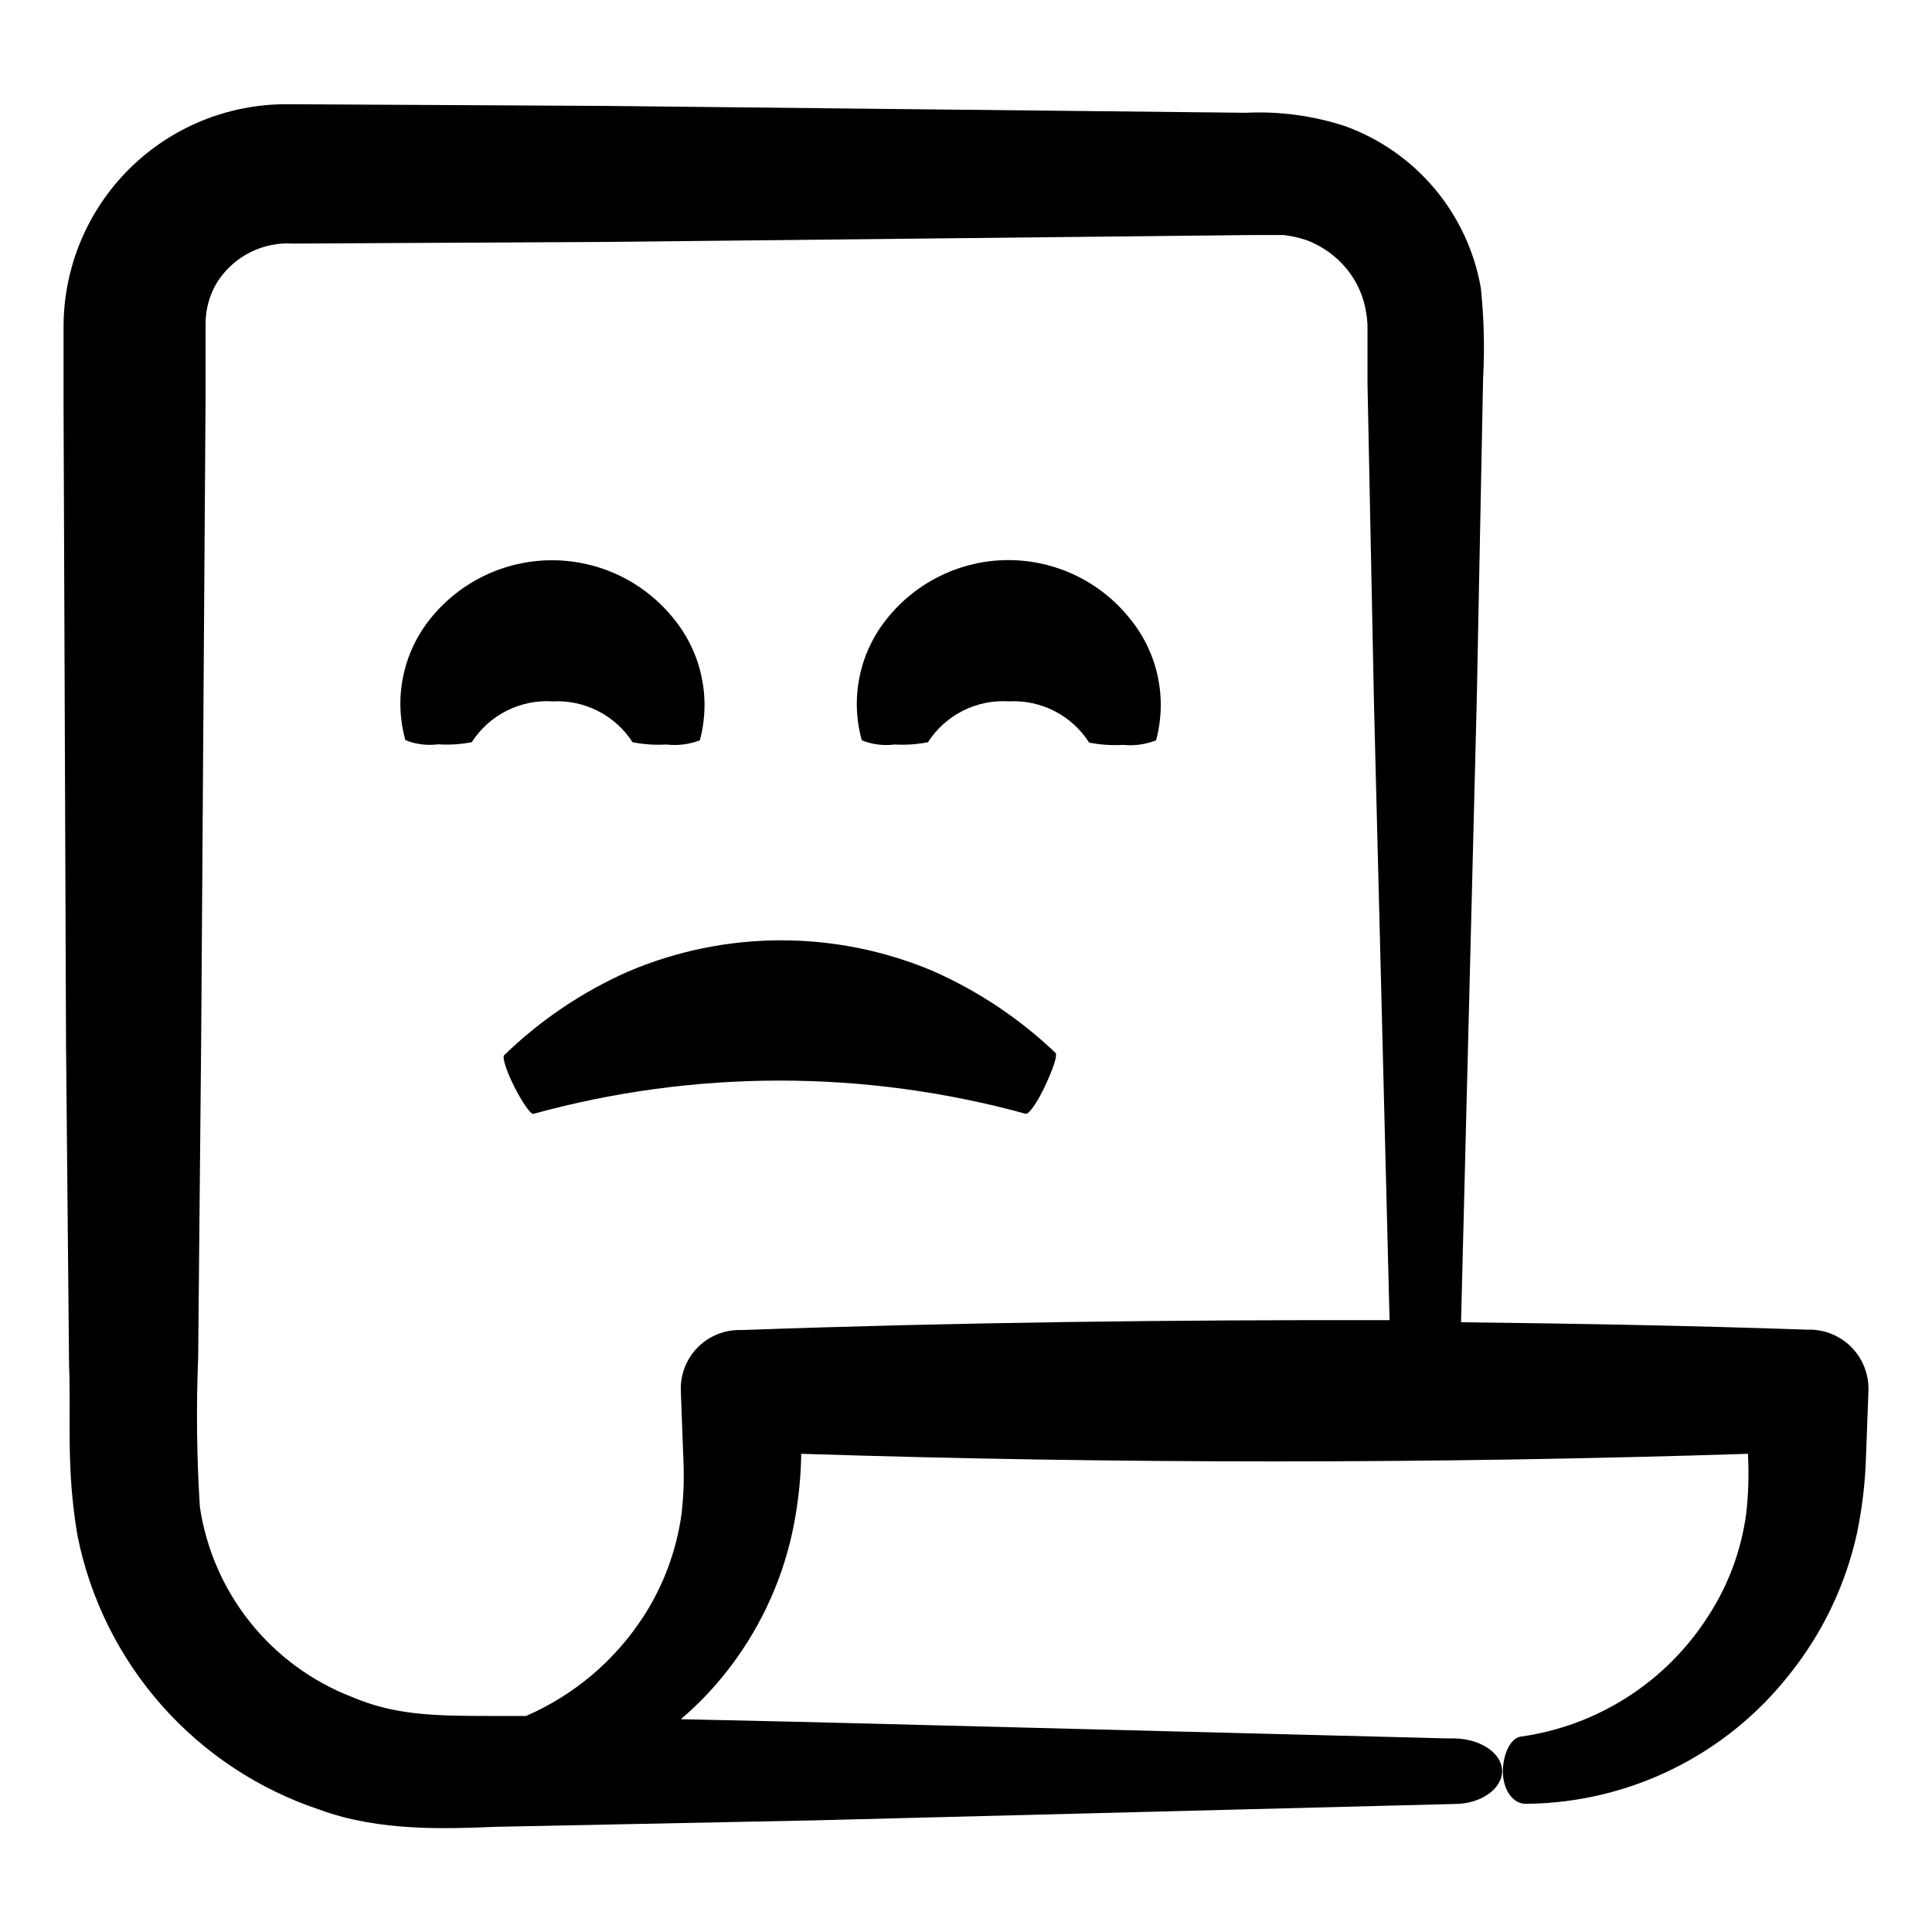
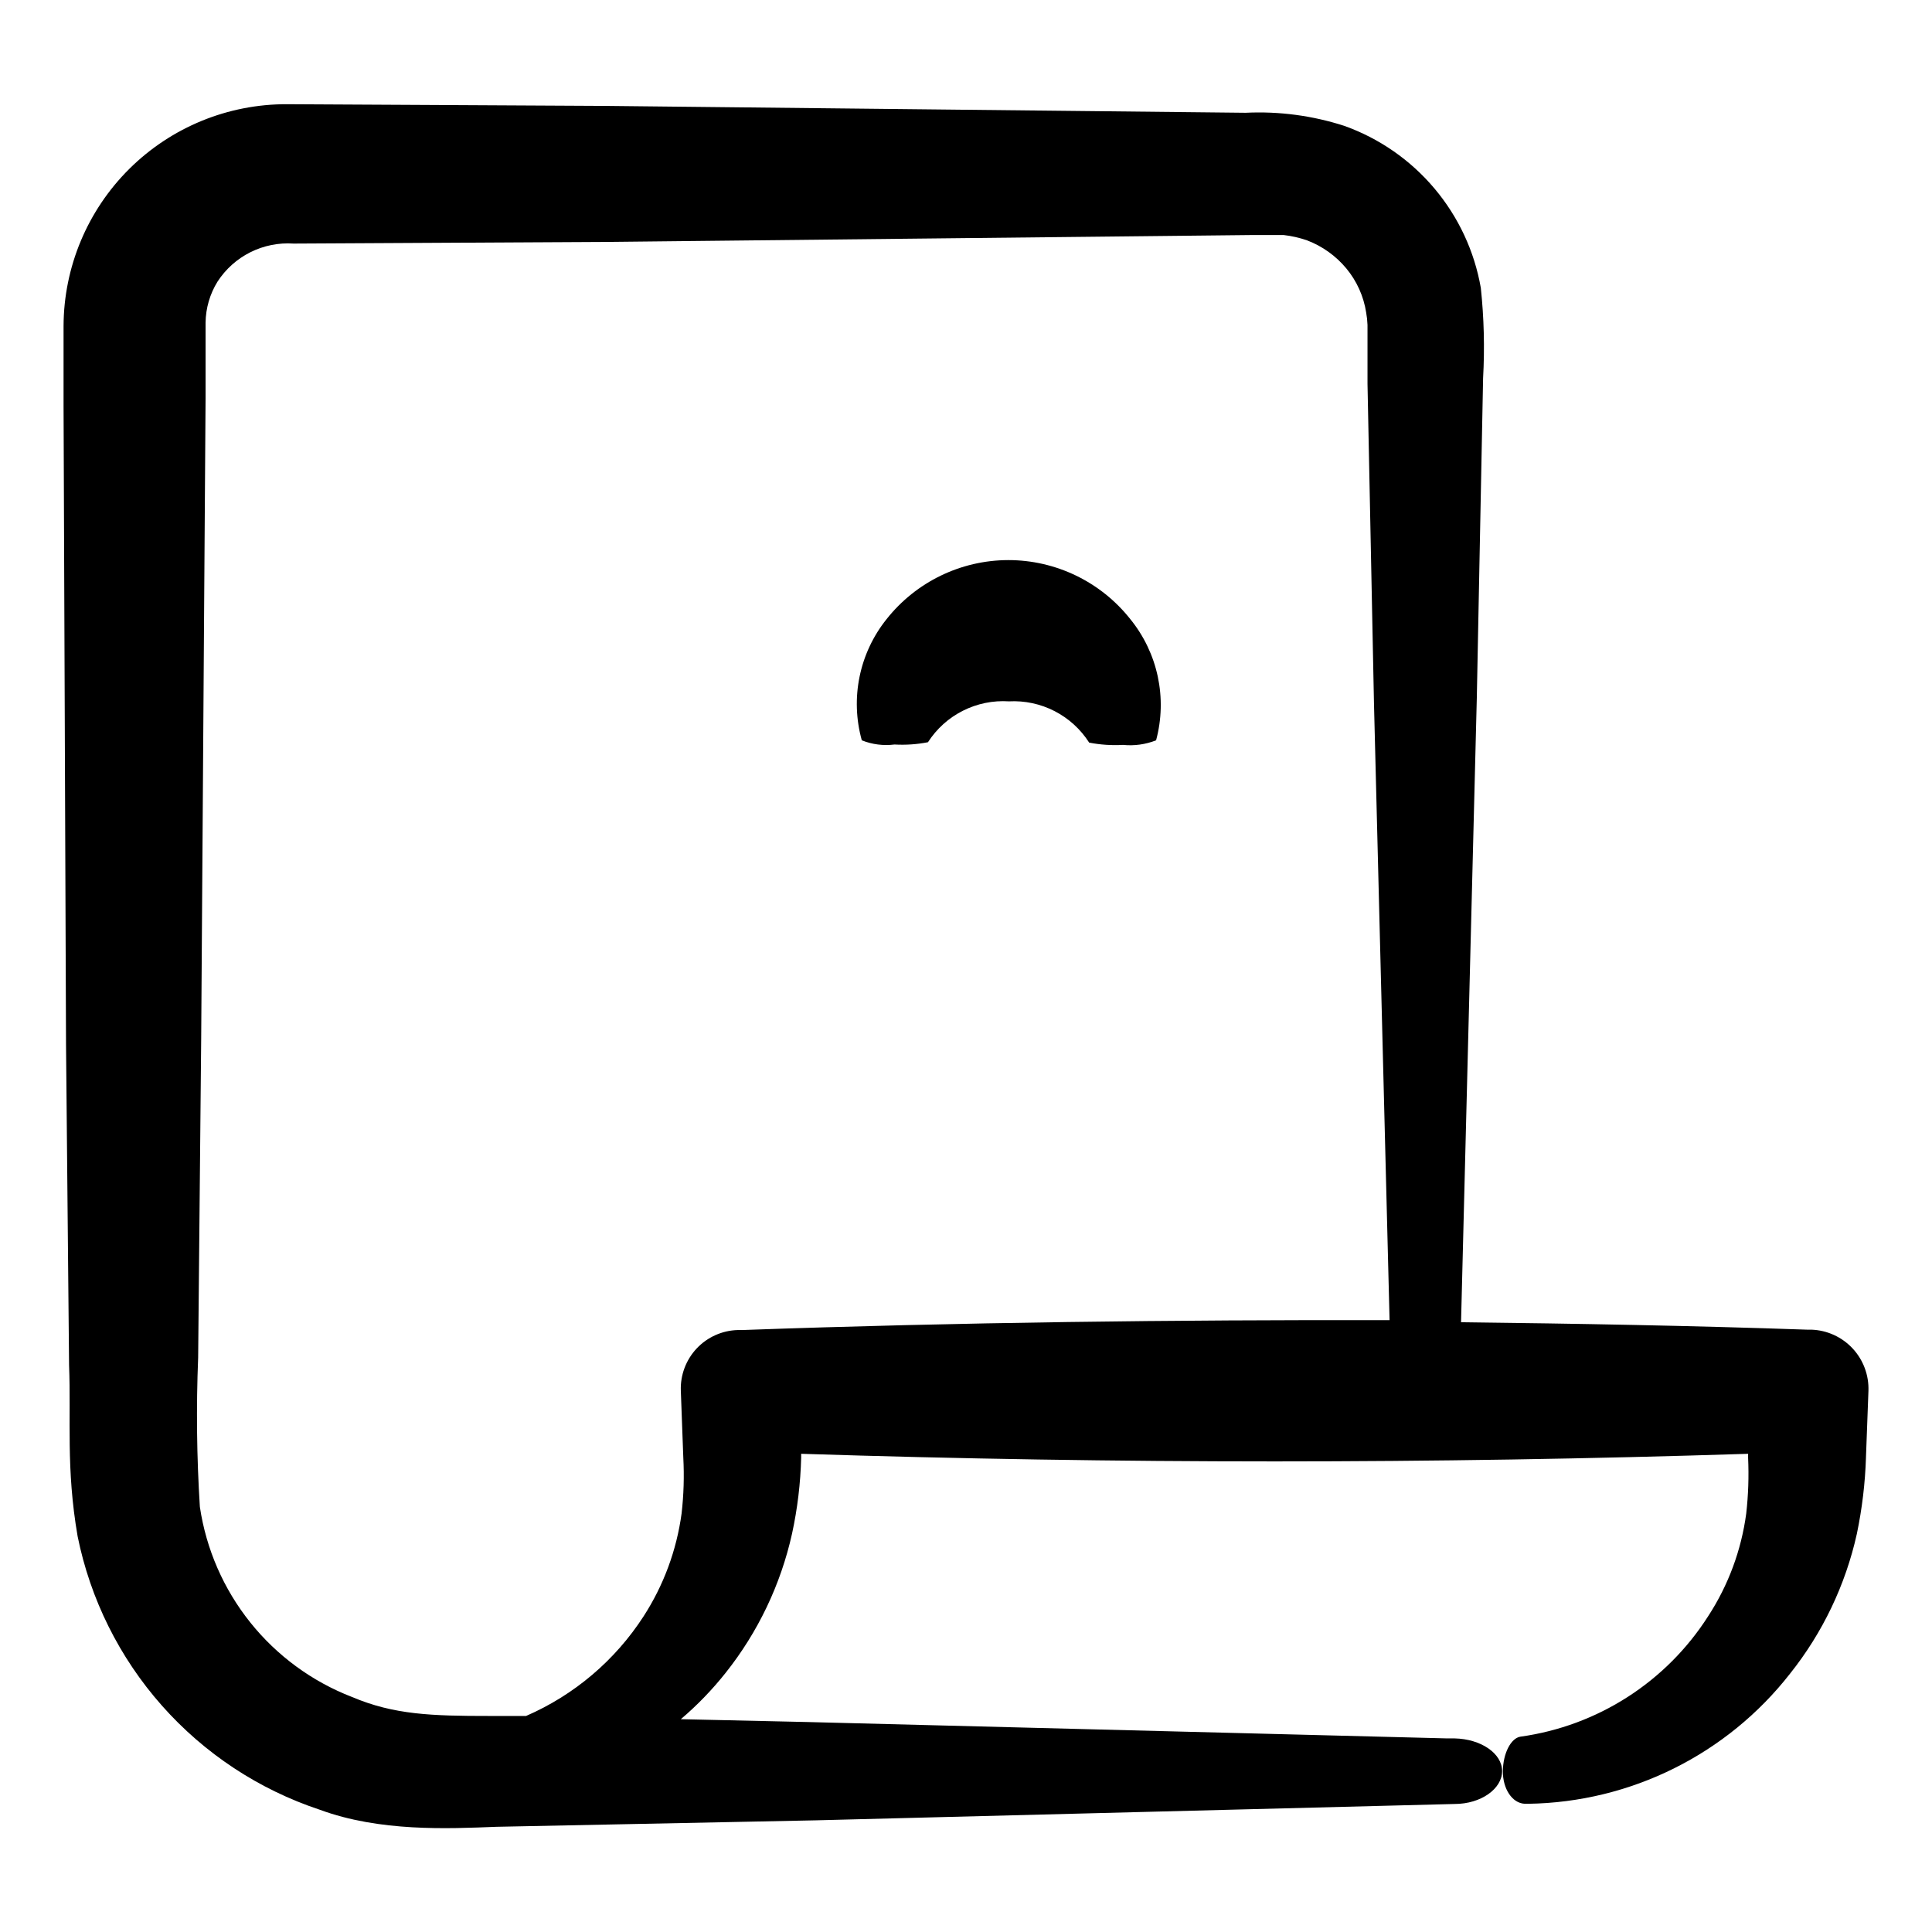
<svg xmlns="http://www.w3.org/2000/svg" fill="#000000" width="800px" height="800px" version="1.1" viewBox="144 144 512 512">
  <g>
-     <path d="m638.5 530.23 0.656-17.633c0.148-4.156-1.359-8.203-4.195-11.246-2.832-3.043-6.762-4.832-10.918-4.977h-1.16c-30.582-1.059-61.113-1.613-91.691-1.965l4.18-165.55 1.664-84.641v-0.004c0.441-7.977 0.238-15.98-0.605-23.93-1.695-9.715-5.938-18.805-12.293-26.344-6.356-7.543-14.594-13.262-23.879-16.582-8.438-2.727-17.293-3.902-26.148-3.473l-169.33-1.816-84.688-0.453c-15.656-0.066-30.699 6.094-41.809 17.121-11.113 11.027-17.387 26.02-17.441 41.676v21.211l0.656 169.33 0.805 84.836c0.555 14.207-0.855 27.305 2.266 45.344 3.363 16.656 11.062 32.129 22.324 44.852 11.262 12.723 25.688 22.242 41.812 27.598 15.973 5.894 33.957 5.039 46.855 4.535l84.641-1.715 169.28-4.332c7.004 0 12.594-4.031 12.594-8.715 0-4.684-5.594-8.516-12.594-8.664h-2.016l-169.23-4.332-33.809-0.758c4.336-3.688 8.301-7.789 11.84-12.242 8.605-10.812 14.637-23.441 17.633-36.93 1.441-6.629 2.25-13.375 2.418-20.152v-1.008c83.633 2.688 167.28 2.688 250.95 0v1.059c0.223 4.941 0.055 9.895-0.504 14.809-1.301 9.688-4.742 18.965-10.074 27.156-11.113 17.426-29.309 29.102-49.777 31.941-2.519 0.402-4.586 4.434-4.637 9.117-0.051 4.684 2.469 8.516 5.793 8.664h0.906l0.004 0.004c27.172-0.395 52.703-13.086 69.422-34.512 8.633-10.836 14.684-23.504 17.684-37.027 1.391-6.672 2.203-13.445 2.418-20.254zm-297.75-33.754-1.207-0.004c-4.144 0.105-8.074 1.863-10.914 4.883-2.836 3.019-4.352 7.047-4.203 11.191l0.656 17.734c0.262 4.941 0.113 9.895-0.453 14.809-1.316 9.719-4.754 19.023-10.078 27.258-7.547 11.676-18.379 20.859-31.133 26.398h-9.824c-15.113 0-25.191-0.301-36.324-5.039v0.004c-10.57-4.09-19.871-10.906-26.949-19.754-7.082-8.852-11.688-19.418-13.355-30.629-0.832-13.168-0.984-26.367-0.453-39.547l0.805-84.691 1.16-169.43v-20.152c0.051-3.848 1.145-7.609 3.172-10.879 2.156-3.324 5.16-6.012 8.703-7.785 3.543-1.77 7.496-2.562 11.449-2.293l84.641-0.453 169.33-1.812h8.414-0.004c2.113 0.242 4.191 0.715 6.199 1.41 4.035 1.535 7.609 4.086 10.379 7.406 2.797 3.359 4.625 7.418 5.289 11.738 0.195 1.082 0.312 2.176 0.352 3.273v15.617l1.715 84.641 4.133 163.48c-56.832-0.098-114.07 0.559-171.5 2.621z" />
-     <path d="m423.98 423.27c-9.57-9.18-20.668-16.613-32.797-21.965-25.891-10.902-55.094-10.809-80.914 0.25-12.094 5.383-23.145 12.855-32.645 22.07-0.605 0.504 0.555 4.18 2.672 8.363 2.117 4.18 4.332 7.356 5.039 7.203h-0.004c42.734-11.766 87.852-11.766 130.59 0 0.805 0 3.074-3.176 5.039-7.406 1.965-4.231 3.324-7.961 2.769-8.566z" />
-     <path d="m311.63 340.7c2.953 0.574 5.965 0.777 8.969 0.605 3.004 0.348 6.043-0.031 8.867-1.109 3.012-11.191 0.465-23.152-6.852-32.141-7.84-9.848-19.734-15.582-32.32-15.582-12.582 0-24.48 5.734-32.32 15.582-7.215 9.02-9.652 20.965-6.547 32.09 2.746 1.102 5.731 1.48 8.664 1.109 2.984 0.191 5.981 0.004 8.918-0.555 2.285-3.555 5.481-6.438 9.254-8.34 3.773-1.906 7.988-2.766 12.207-2.492 4.168-0.215 8.32 0.676 12.035 2.578 3.715 1.898 6.863 4.746 9.125 8.254z" />
+     <path d="m638.5 530.23 0.656-17.633c0.148-4.156-1.359-8.203-4.195-11.246-2.832-3.043-6.762-4.832-10.918-4.977h-1.16c-30.582-1.059-61.113-1.613-91.691-1.965l4.18-165.55 1.664-84.641v-0.004c0.441-7.977 0.238-15.98-0.605-23.93-1.695-9.715-5.938-18.805-12.293-26.344-6.356-7.543-14.594-13.262-23.879-16.582-8.438-2.727-17.293-3.902-26.148-3.473l-169.33-1.816-84.688-0.453c-15.656-0.066-30.699 6.094-41.809 17.121-11.113 11.027-17.387 26.02-17.441 41.676v21.211l0.656 169.33 0.805 84.836c0.555 14.207-0.855 27.305 2.266 45.344 3.363 16.656 11.062 32.129 22.324 44.852 11.262 12.723 25.688 22.242 41.812 27.598 15.973 5.894 33.957 5.039 46.855 4.535l84.641-1.715 169.28-4.332c7.004 0 12.594-4.031 12.594-8.715 0-4.684-5.594-8.516-12.594-8.664h-2.016l-169.23-4.332-33.809-0.758c4.336-3.688 8.301-7.789 11.84-12.242 8.605-10.812 14.637-23.441 17.633-36.93 1.441-6.629 2.25-13.375 2.418-20.152v-1.008c83.633 2.688 167.28 2.688 250.95 0v1.059c0.223 4.941 0.055 9.895-0.504 14.809-1.301 9.688-4.742 18.965-10.074 27.156-11.113 17.426-29.309 29.102-49.777 31.941-2.519 0.402-4.586 4.434-4.637 9.117-0.051 4.684 2.469 8.516 5.793 8.664h0.906l0.004 0.004c27.172-0.395 52.703-13.086 69.422-34.512 8.633-10.836 14.684-23.504 17.684-37.027 1.391-6.672 2.203-13.445 2.418-20.254zm-297.75-33.754-1.207-0.004c-4.144 0.105-8.074 1.863-10.914 4.883-2.836 3.019-4.352 7.047-4.203 11.191l0.656 17.734c0.262 4.941 0.113 9.895-0.453 14.809-1.316 9.719-4.754 19.023-10.078 27.258-7.547 11.676-18.379 20.859-31.133 26.398h-9.824c-15.113 0-25.191-0.301-36.324-5.039v0.004c-10.57-4.09-19.871-10.906-26.949-19.754-7.082-8.852-11.688-19.418-13.355-30.629-0.832-13.168-0.984-26.367-0.453-39.547l0.805-84.691 1.16-169.43v-20.152c0.051-3.848 1.145-7.609 3.172-10.879 2.156-3.324 5.16-6.012 8.703-7.785 3.543-1.77 7.496-2.562 11.449-2.293l84.641-0.453 169.33-1.812h8.414-0.004c2.113 0.242 4.191 0.715 6.199 1.41 4.035 1.535 7.609 4.086 10.379 7.406 2.797 3.359 4.625 7.418 5.289 11.738 0.195 1.082 0.312 2.176 0.352 3.273v15.617l1.715 84.641 4.133 163.48c-56.832-0.098-114.07 0.559-171.5 2.621" />
    <path d="m411.18 292.43c-12.574 0.031-24.449 5.801-32.246 15.672-7.215 9.02-9.652 20.961-6.547 32.09 2.746 1.102 5.731 1.48 8.664 1.109 2.969 0.168 5.949-0.035 8.867-0.605 2.285-3.555 5.481-6.438 9.254-8.34 3.773-1.906 7.988-2.766 12.207-2.492 4.195-0.223 8.375 0.672 12.109 2.594 3.734 1.922 6.894 4.801 9.152 8.34 2.953 0.574 5.965 0.777 8.969 0.605 2.977 0.301 5.981-0.113 8.766-1.211 3.012-11.191 0.465-23.152-6.852-32.141-7.824-9.879-19.742-15.633-32.344-15.621z" />
  </g>
</svg>